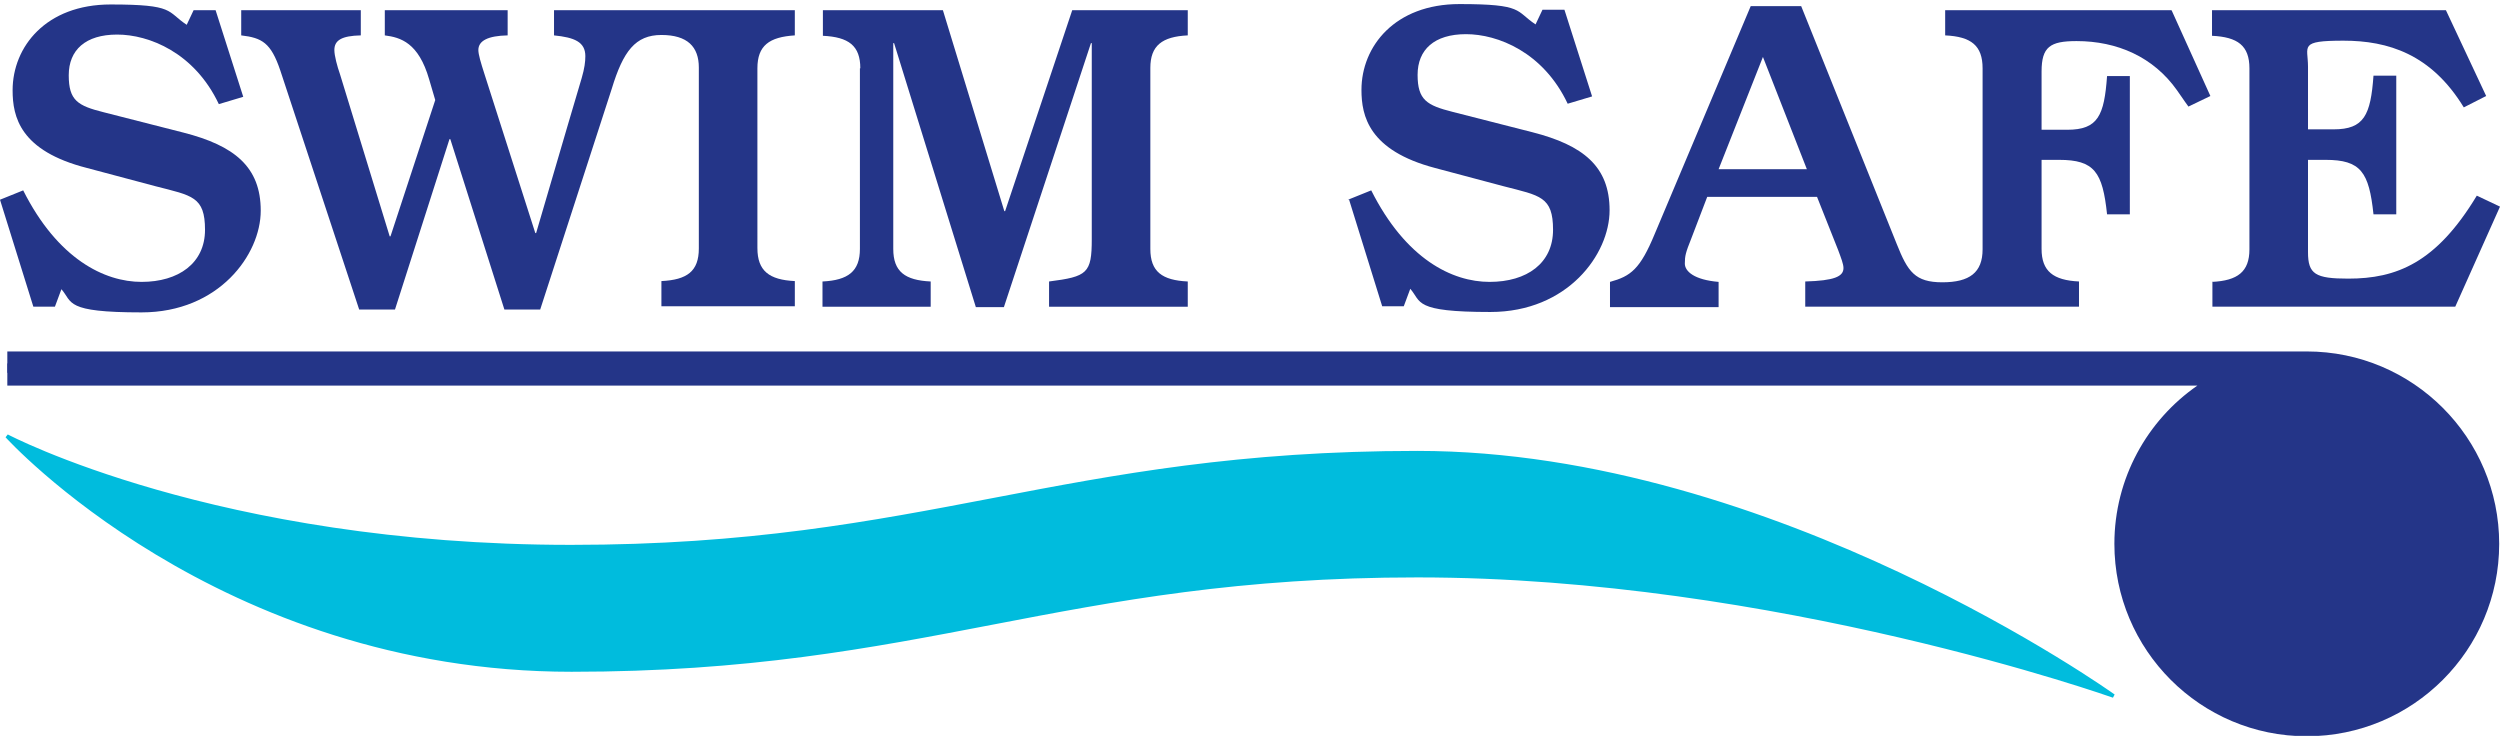
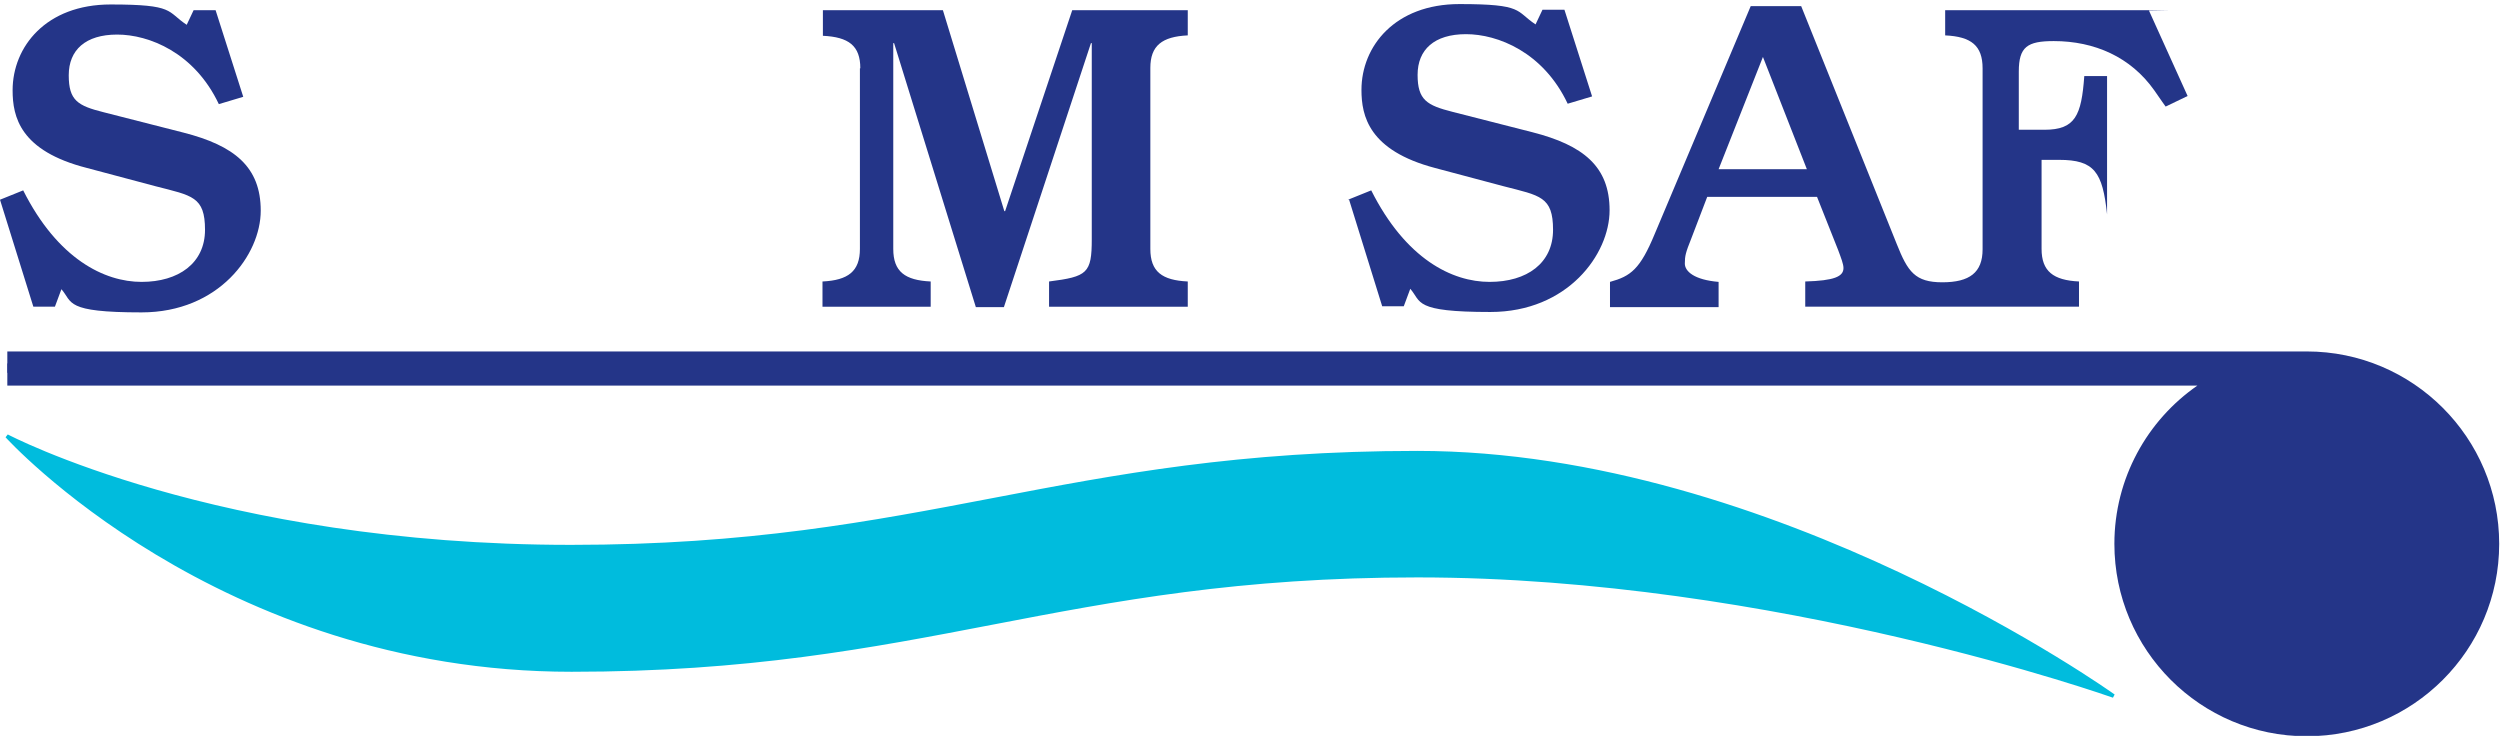
<svg xmlns="http://www.w3.org/2000/svg" id="Laag_1" version="1.1" viewBox="0 0 614.6 180.9">
  <defs>
    <style>
      .st0 {
        fill: #00bcdd;
      }

      .st1 {
        stroke: #00bcdd;
        stroke-width: .9px;
      }

      .st1, .st2 {
        fill: none;
      }

      .st2 {
        stroke: #3b44ac;
        stroke-width: 2.3px;
      }

      .st3 {
        fill: #243588;
      }
    </style>
  </defs>
  <path class="st3" d="M0,49.1l5.7-2.3c8.5,16.9,20,22.5,29.1,22.5s15.6-4.6,15.6-12.8-3.2-8.4-12.1-10.7l-16.9-4.5C4.9,37.1,3.1,28.7,3.1,22.2,3.1,11.5,11.3,1.1,27.2,1.1s13.7,1.7,18.7,5l1.7-3.6h5.4l6.8,21.3-6,1.8c-6-12.7-17.2-17.1-25-17.1s-11.9,3.8-11.9,10,2.2,7.5,8.6,9.1l19.6,5c12.5,3.2,19,8.4,19,19.2s-10.3,25-29.3,25-16.9-2.5-19.7-5.7l-1.6,4.3h-5.3L0,49.1Z" />
  <path class="st3" d="M211.5,16.8c0-5.6-2.9-7.7-9.2-8V2.5h29.5l15.1,49.4h.2l16.5-49.4h28.4v6.2c-6.3.3-9.2,2.5-9.2,8v44.5c0,5.6,2.9,7.7,9.2,8v6.2h-34.1v-6.2c9.4-1.2,10.5-2,10.5-10.4V10.6h-.2l-21.4,64.9h-6.9l-20.1-64.9h-.2v50.6c0,5.6,2.9,7.7,9.2,8v6.2h-26.6v-6.2c6.3-.3,9.2-2.5,9.2-8V16.8Z" />
  <path class="st3" d="M331.4,49.1l5.7-2.3c8.5,16.9,19.9,22.5,29.1,22.5s15.6-4.6,15.6-12.8-3.2-8.4-12.1-10.7l-16.9-4.5c-16.3-4.3-18.1-12.8-18.1-19.2,0-10.7,8.2-21.1,24.1-21.1s13.7,1.7,18.7,5l1.7-3.6h5.4l6.8,21.3-6,1.8c-6-12.7-17.2-17.1-25-17.1s-11.9,3.8-11.9,10,2.3,7.5,8.6,9.1l19.6,5c12.5,3.2,19,8.4,19,19.2s-10.3,25-29.3,25-16.9-2.5-19.7-5.7l-1.6,4.3h-5.3l-8.2-26.4Z" />
-   <path class="st3" d="M543.8,69.3c6.3-.3,9.2-2.5,9.2-8V16.8c0-5.6-2.9-7.7-9.2-8V2.5h57.5l9.9,21.1-5.5,2.8c-8-13.1-18.6-16.4-29.6-16.4s-8.7,1.3-8.7,6.4v15.4h6.3c7.5,0,9.1-3.5,9.8-13.2h5.6v34.1h-5.6c-1.1-10.4-3.1-13.4-11.8-13.4h-4.3v22.7c0,5.4,1.8,6.5,9.9,6.5,11.8,0,21.6-3.8,31.6-20.4l5.7,2.7-11,24.6h-59.7v-6.2Z" />
-   <path class="st3" d="M195.3,2.5h-59.1v6.2c5,.5,7.7,1.6,7.7,5.1,0,1.4-.2,3-.9,5.4l-3.4,11.5-7.8,26.6h-.2l-12.5-39.1c-.9-2.8-1.5-4.8-1.5-5.9,0-2.3,2.4-3.5,7.2-3.6V2.5h-30.2v6.2c3.9.5,8.3,1.8,10.9,10.8l1.5,5.1-11,33.5h-.2l-12.2-39.8c-.7-2-1.4-4.6-1.4-6,0-2.4,1.8-3.5,6.5-3.6V2.5h-29.4v6.2c5.1.6,7.3,1.8,9.6,8.6l19.4,58.8h8.8l13.4-41.9h.2l13.3,41.9h8.8l17.6-54.3c2.8-9.2,5.8-13.2,12.2-13.2s9.2,2.9,9.2,8v44.5c0,5.6-2.9,7.7-9.2,8v6.2s32.8,0,32.8,0v-6.2c-6.3-.3-9.2-2.5-9.2-8.1V16.8c0-5.6,2.9-7.7,9.2-8.1V2.5Z" />
-   <path class="st3" d="M533.8,2.5h-55.6v6.2c6.4.3,9.2,2.5,9.2,8.1v44.5c0,5.7-3.2,8.1-9.9,8.1s-8.5-2.6-11.2-9.4L442.8,1.5h-12.4l-23.6,56c-3.6,8.7-5.9,10.4-11,11.8v6.2h26.7v-6.2c-6-.5-8.3-2.6-8.3-4.5s.2-2.7,1.6-6.2l3.9-10.2h27l5.2,13.1c.7,1.9,1.3,3.4,1.3,4.4,0,2.1-2.3,3.1-9.4,3.3v6.2h67.3v-6.2c-6.3-.3-9.2-2.5-9.2-8v-21.9h4.3c8.7,0,10.7,3,11.8,13.4h5.6V18.7h-5.6c-.7,9.7-2.2,13.2-9.8,13.2h-6.3v-14.3c0-6.1,2.1-7.5,8.6-7.5,10,0,18.9,3.9,24.7,12.1,1.5,2.2,2.8,4,2.8,4l5.4-2.6-9.5-21ZM422.5,41.6l10.9-27.6,10.8,27.6h-21.7Z" />
+   <path class="st3" d="M533.8,2.5h-55.6v6.2c6.4.3,9.2,2.5,9.2,8.1v44.5c0,5.7-3.2,8.1-9.9,8.1s-8.5-2.6-11.2-9.4L442.8,1.5h-12.4l-23.6,56c-3.6,8.7-5.9,10.4-11,11.8v6.2h26.7v-6.2c-6-.5-8.3-2.6-8.3-4.5s.2-2.7,1.6-6.2l3.9-10.2h27l5.2,13.1c.7,1.9,1.3,3.4,1.3,4.4,0,2.1-2.3,3.1-9.4,3.3v6.2h67.3v-6.2c-6.3-.3-9.2-2.5-9.2-8v-21.9h4.3c8.7,0,10.7,3,11.8,13.4V18.7h-5.6c-.7,9.7-2.2,13.2-9.8,13.2h-6.3v-14.3c0-6.1,2.1-7.5,8.6-7.5,10,0,18.9,3.9,24.7,12.1,1.5,2.2,2.8,4,2.8,4l5.4-2.6-9.5-21ZM422.5,41.6l10.9-27.6,10.8,27.6h-21.7Z" />
  <line class="st2" x1="1.8" y1="90.5" x2="567" y2="90.5" />
  <path class="st3" d="M567.1,86.4H1.8s0,8.4,0,8.4h538.4c-12.3,8.5-20.4,22.8-20.4,38.9,0,26.1,21.2,47.3,47.3,47.3s47.3-21.2,47.3-47.3-21.2-47.3-47.3-47.3h0" />
  <path class="st0" d="M1.7,107.2s51.4,27.2,138.7,27.2,120.5-23.1,208.1-23.1,171.1,59.8,171.1,59.8c0,0-83.2-29.6-171.1-29.6s-121.2,23.2-208,23.2S1.7,107.2,1.7,107.2" />
  <path class="st1" d="M1.7,107.2s51.4,27.2,138.7,27.2,120.5-23.1,208.1-23.1,171.1,59.8,171.1,59.8c0,0-83.2-29.6-171.1-29.6s-121.2,23.2-208,23.2S1.7,107.2,1.7,107.2Z" />
</svg>